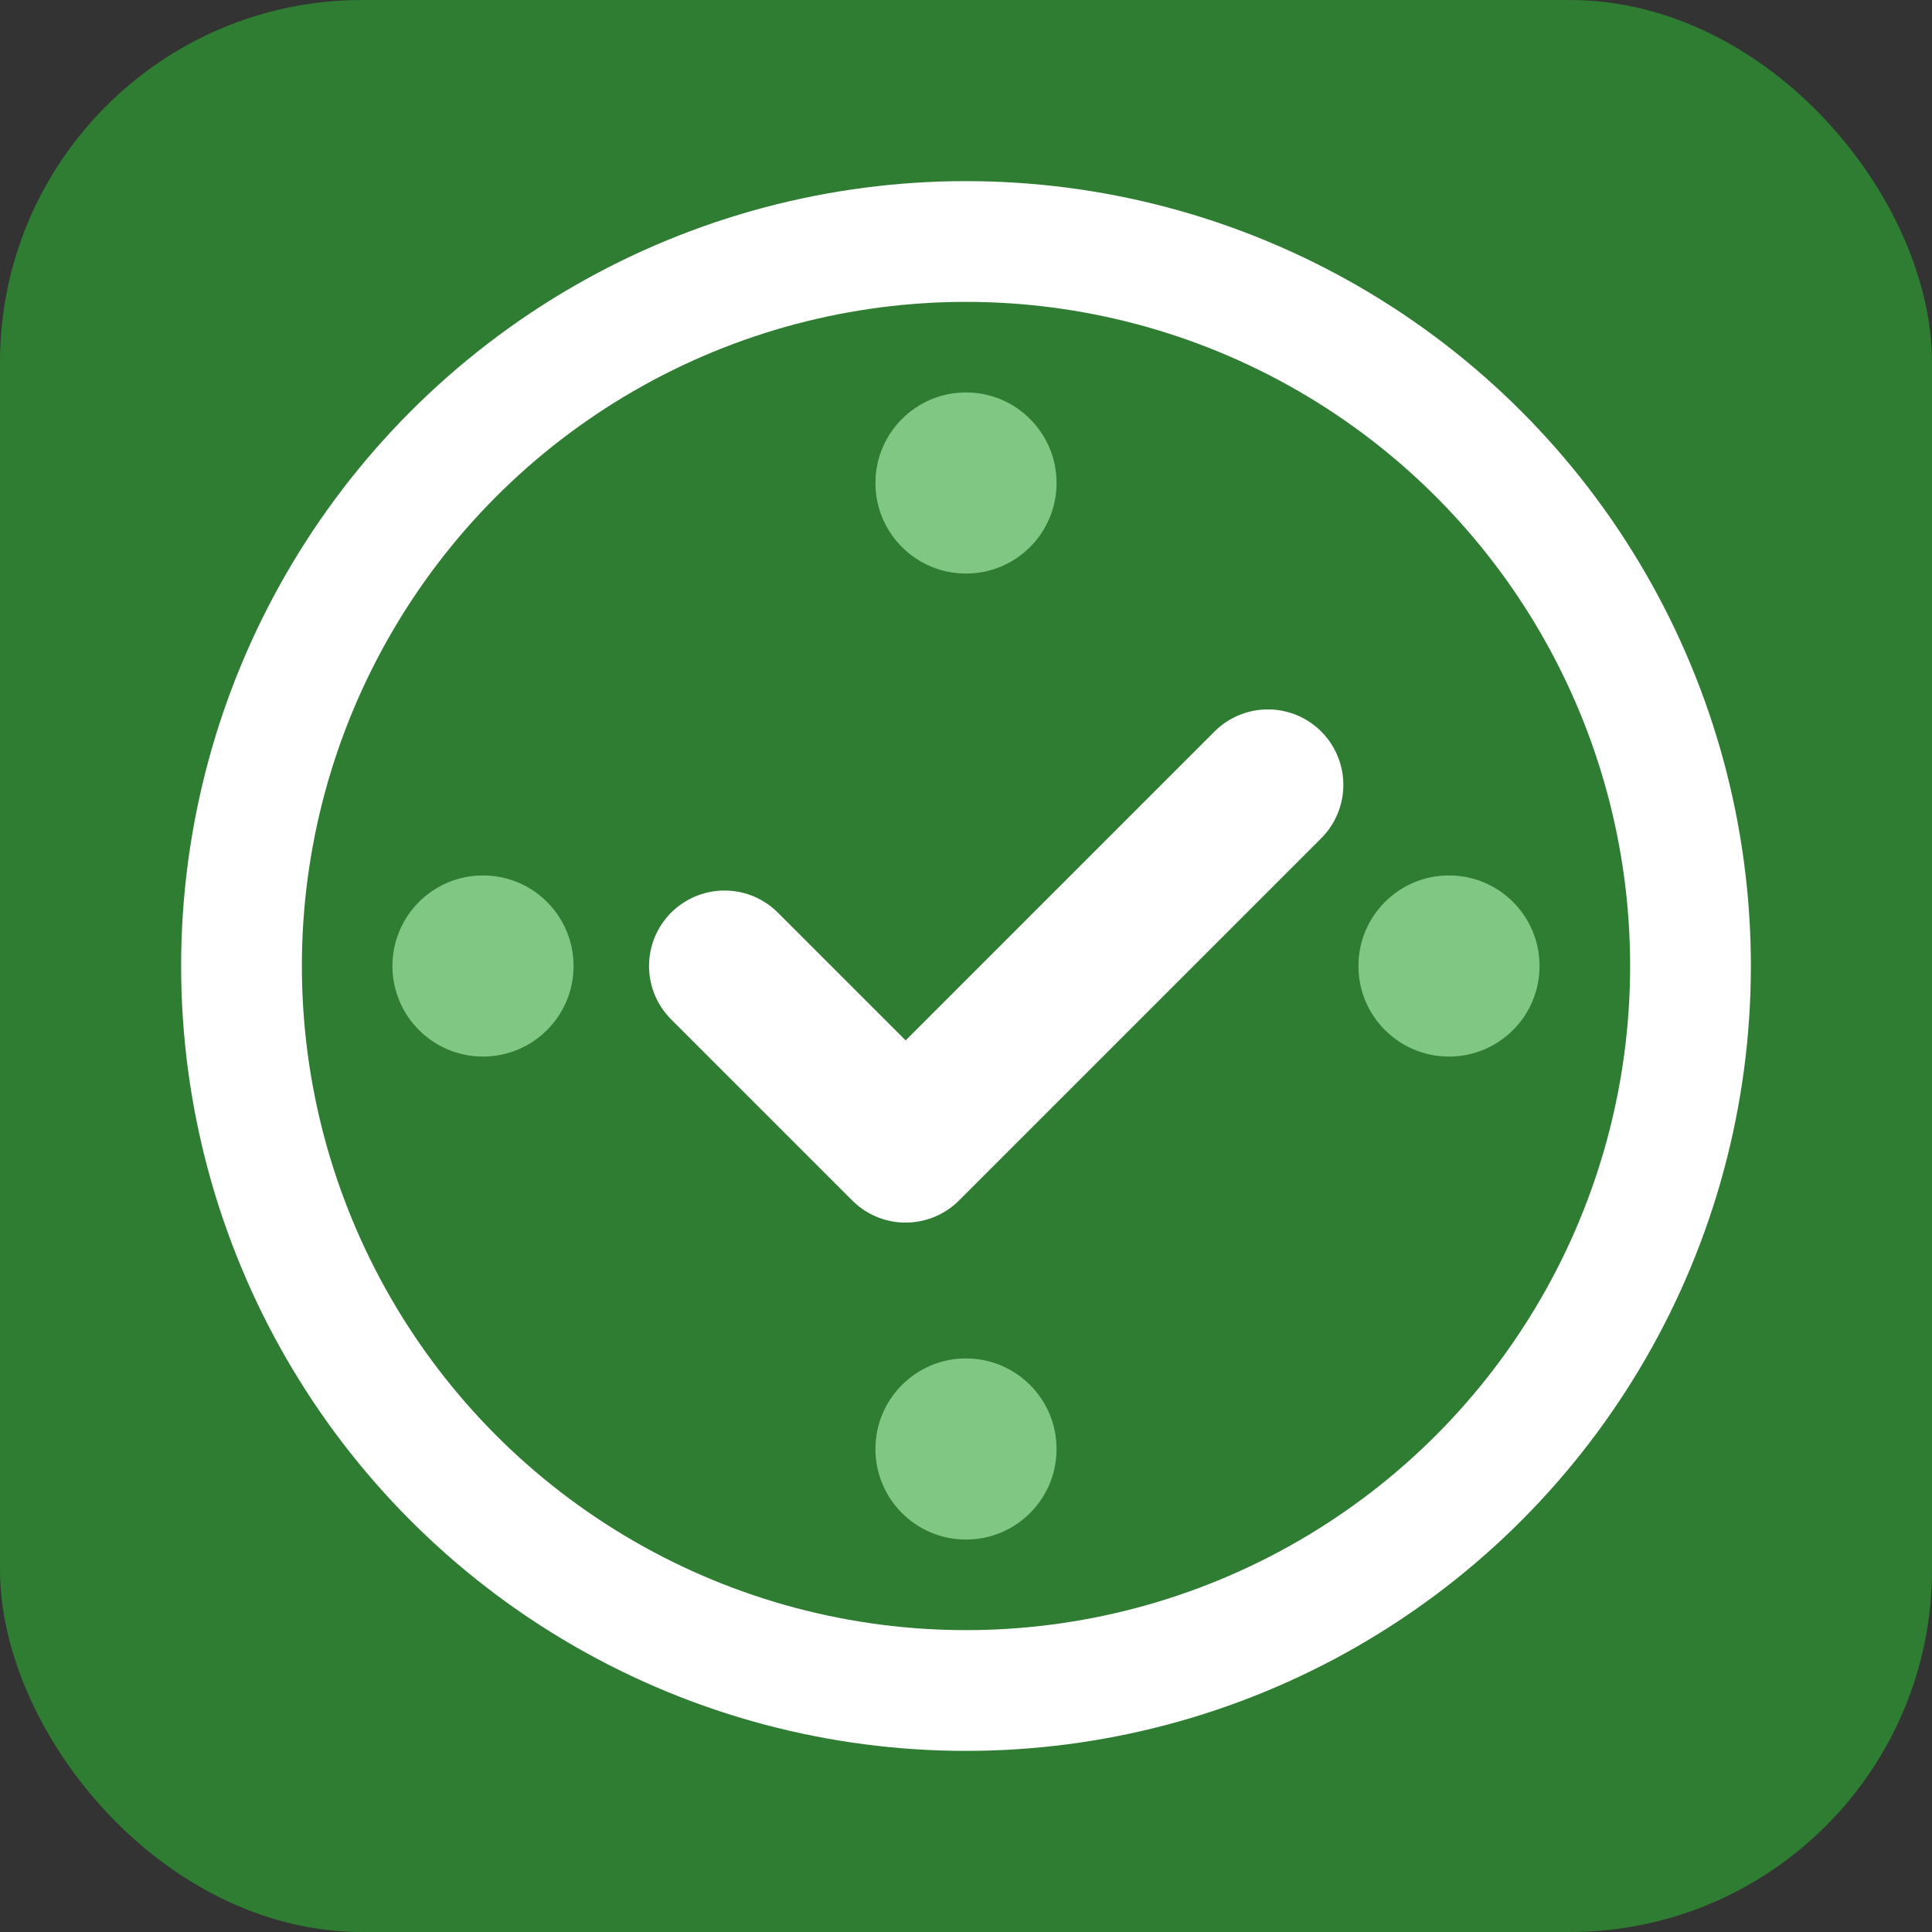
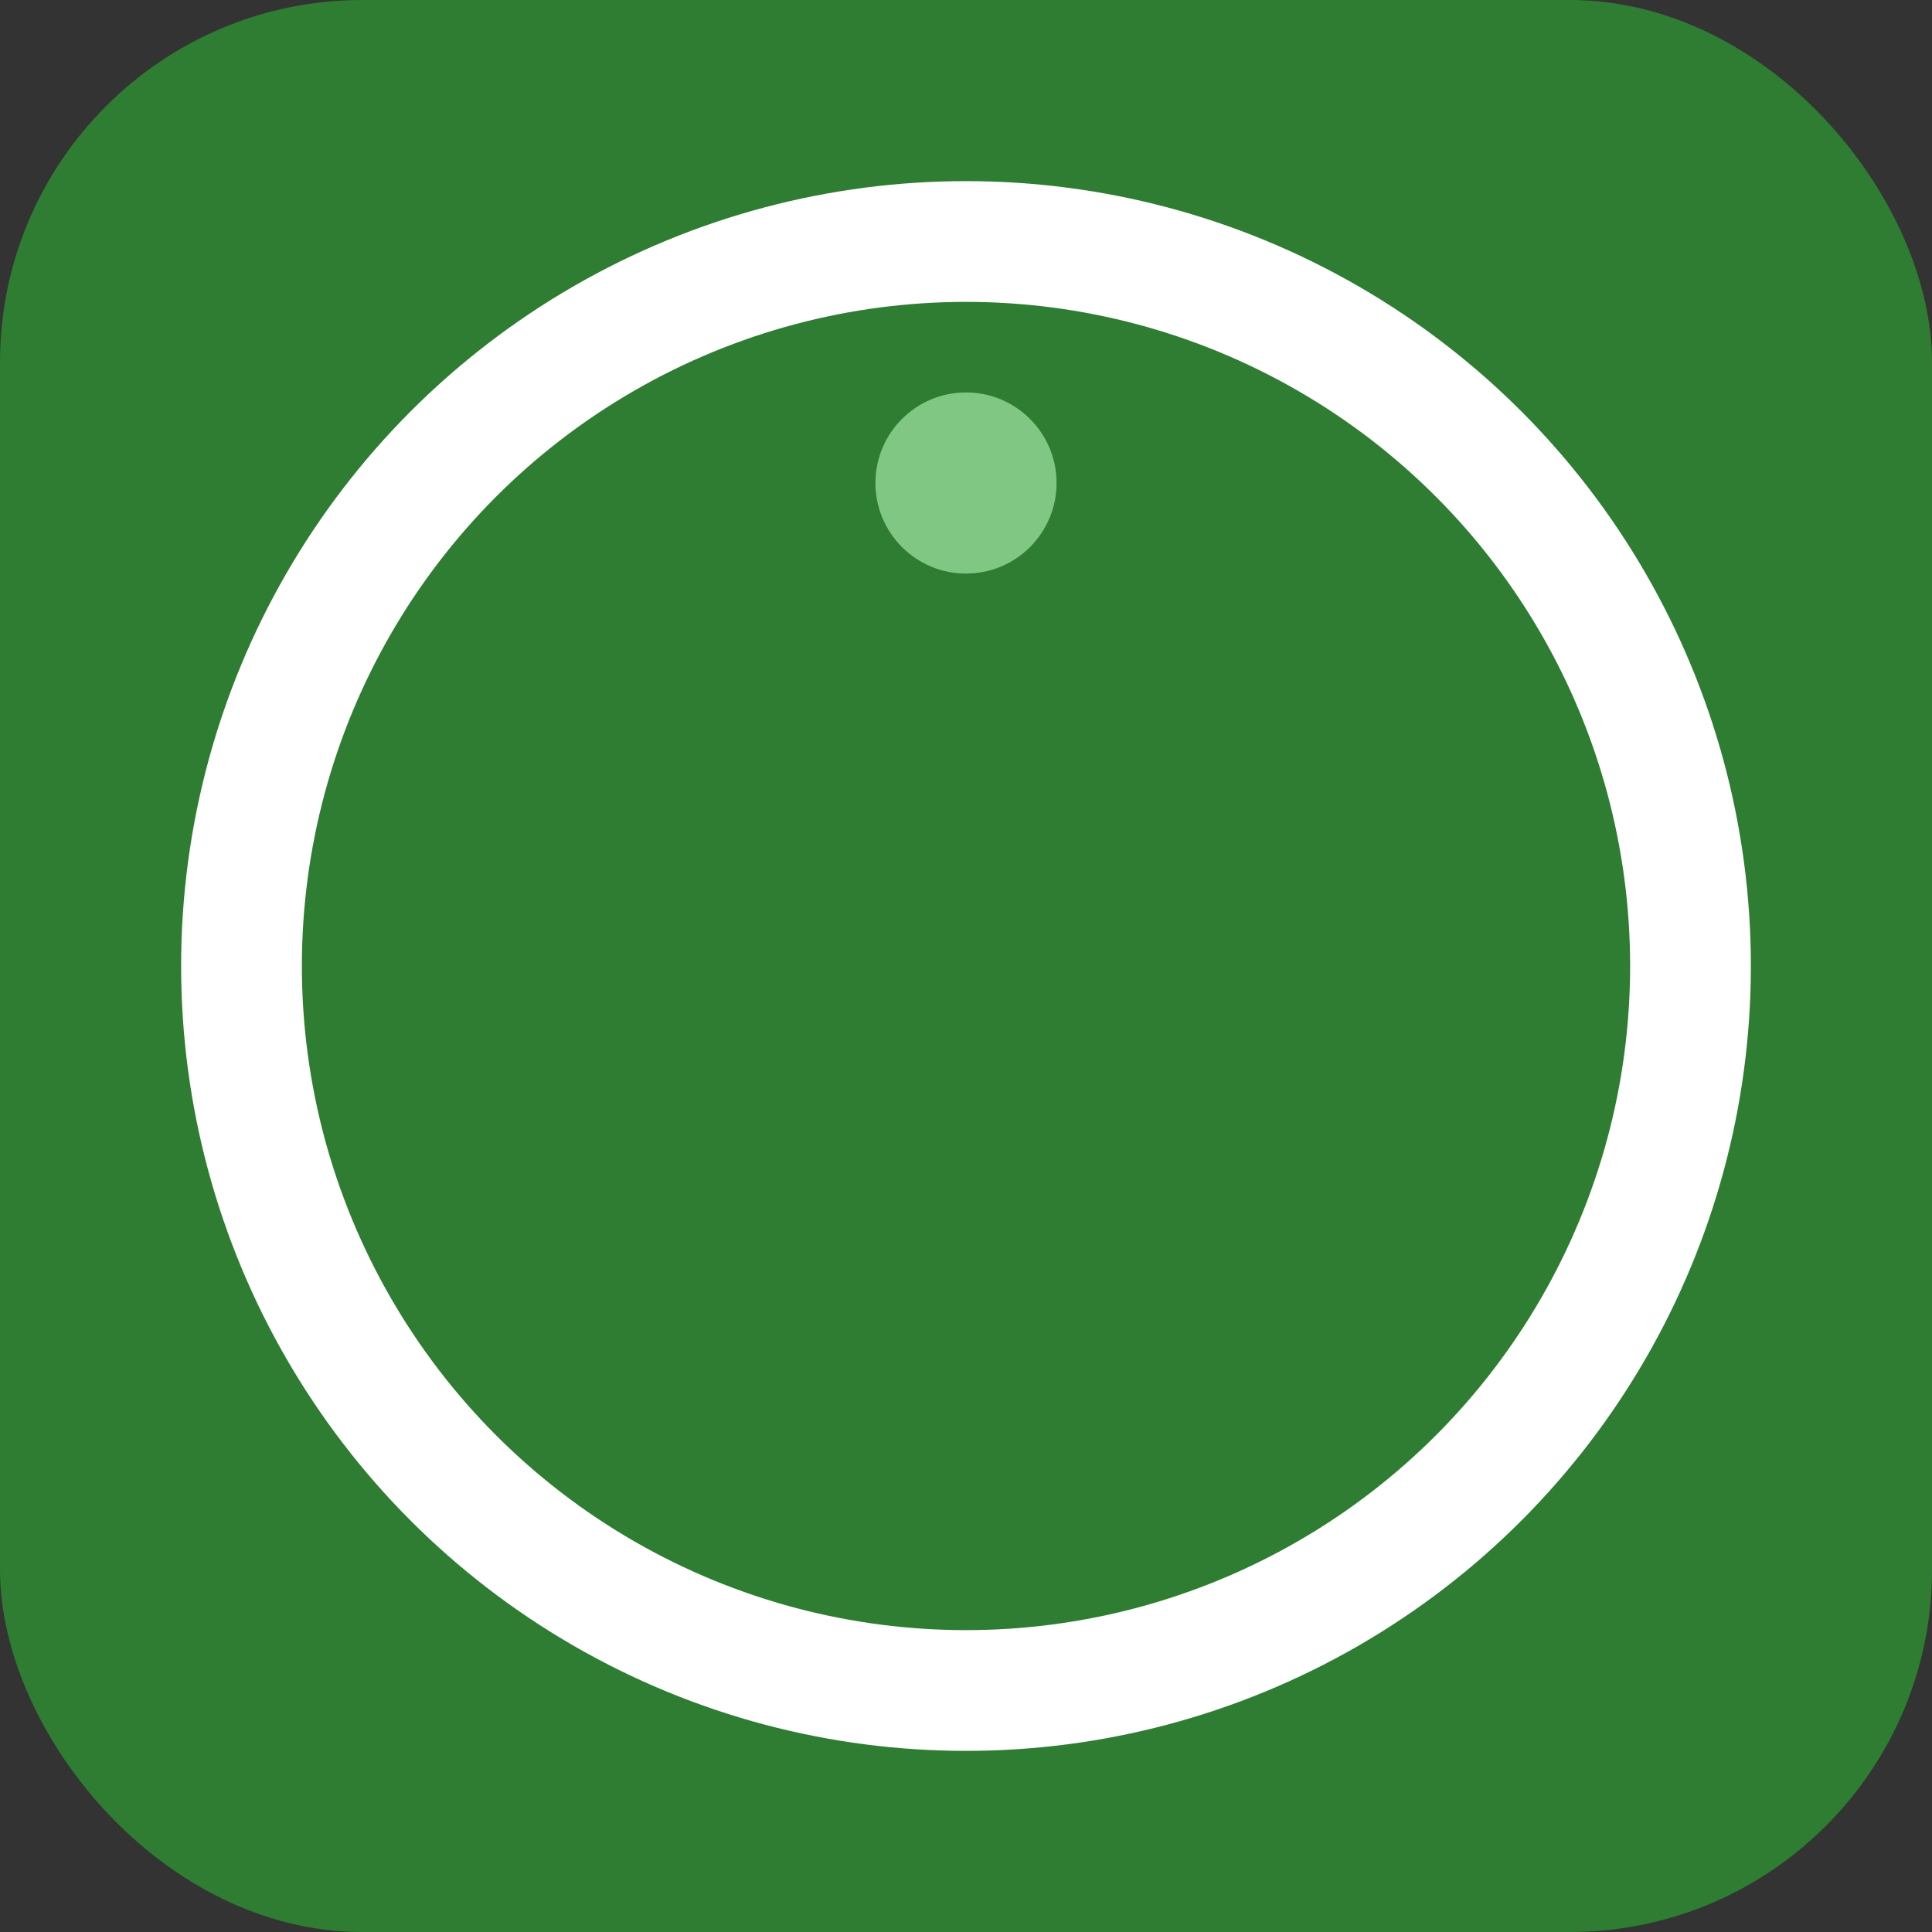
<svg xmlns="http://www.w3.org/2000/svg" width="32" height="32" viewBox="0 0 32 32">
  <rect x="0" y="0" width="32" height="32" fill="#333333" stroke="none" />
  <rect width="32" height="32" rx="6" fill="#2E7D32" />
  <circle cx="16" cy="16" r="12" fill="none" stroke="#FFFFFF" stroke-width="2" />
-   <path d="M12 16l3 3 6-6" stroke="#FFFFFF" stroke-width="2.5" stroke-linecap="round" stroke-linejoin="round" fill="none" />
  <circle cx="16" cy="8" r="1.5" fill="#81C784" />
-   <circle cx="24" cy="16" r="1.5" fill="#81C784" />
-   <circle cx="16" cy="24" r="1.5" fill="#81C784" />
-   <circle cx="8" cy="16" r="1.5" fill="#81C784" />
</svg>